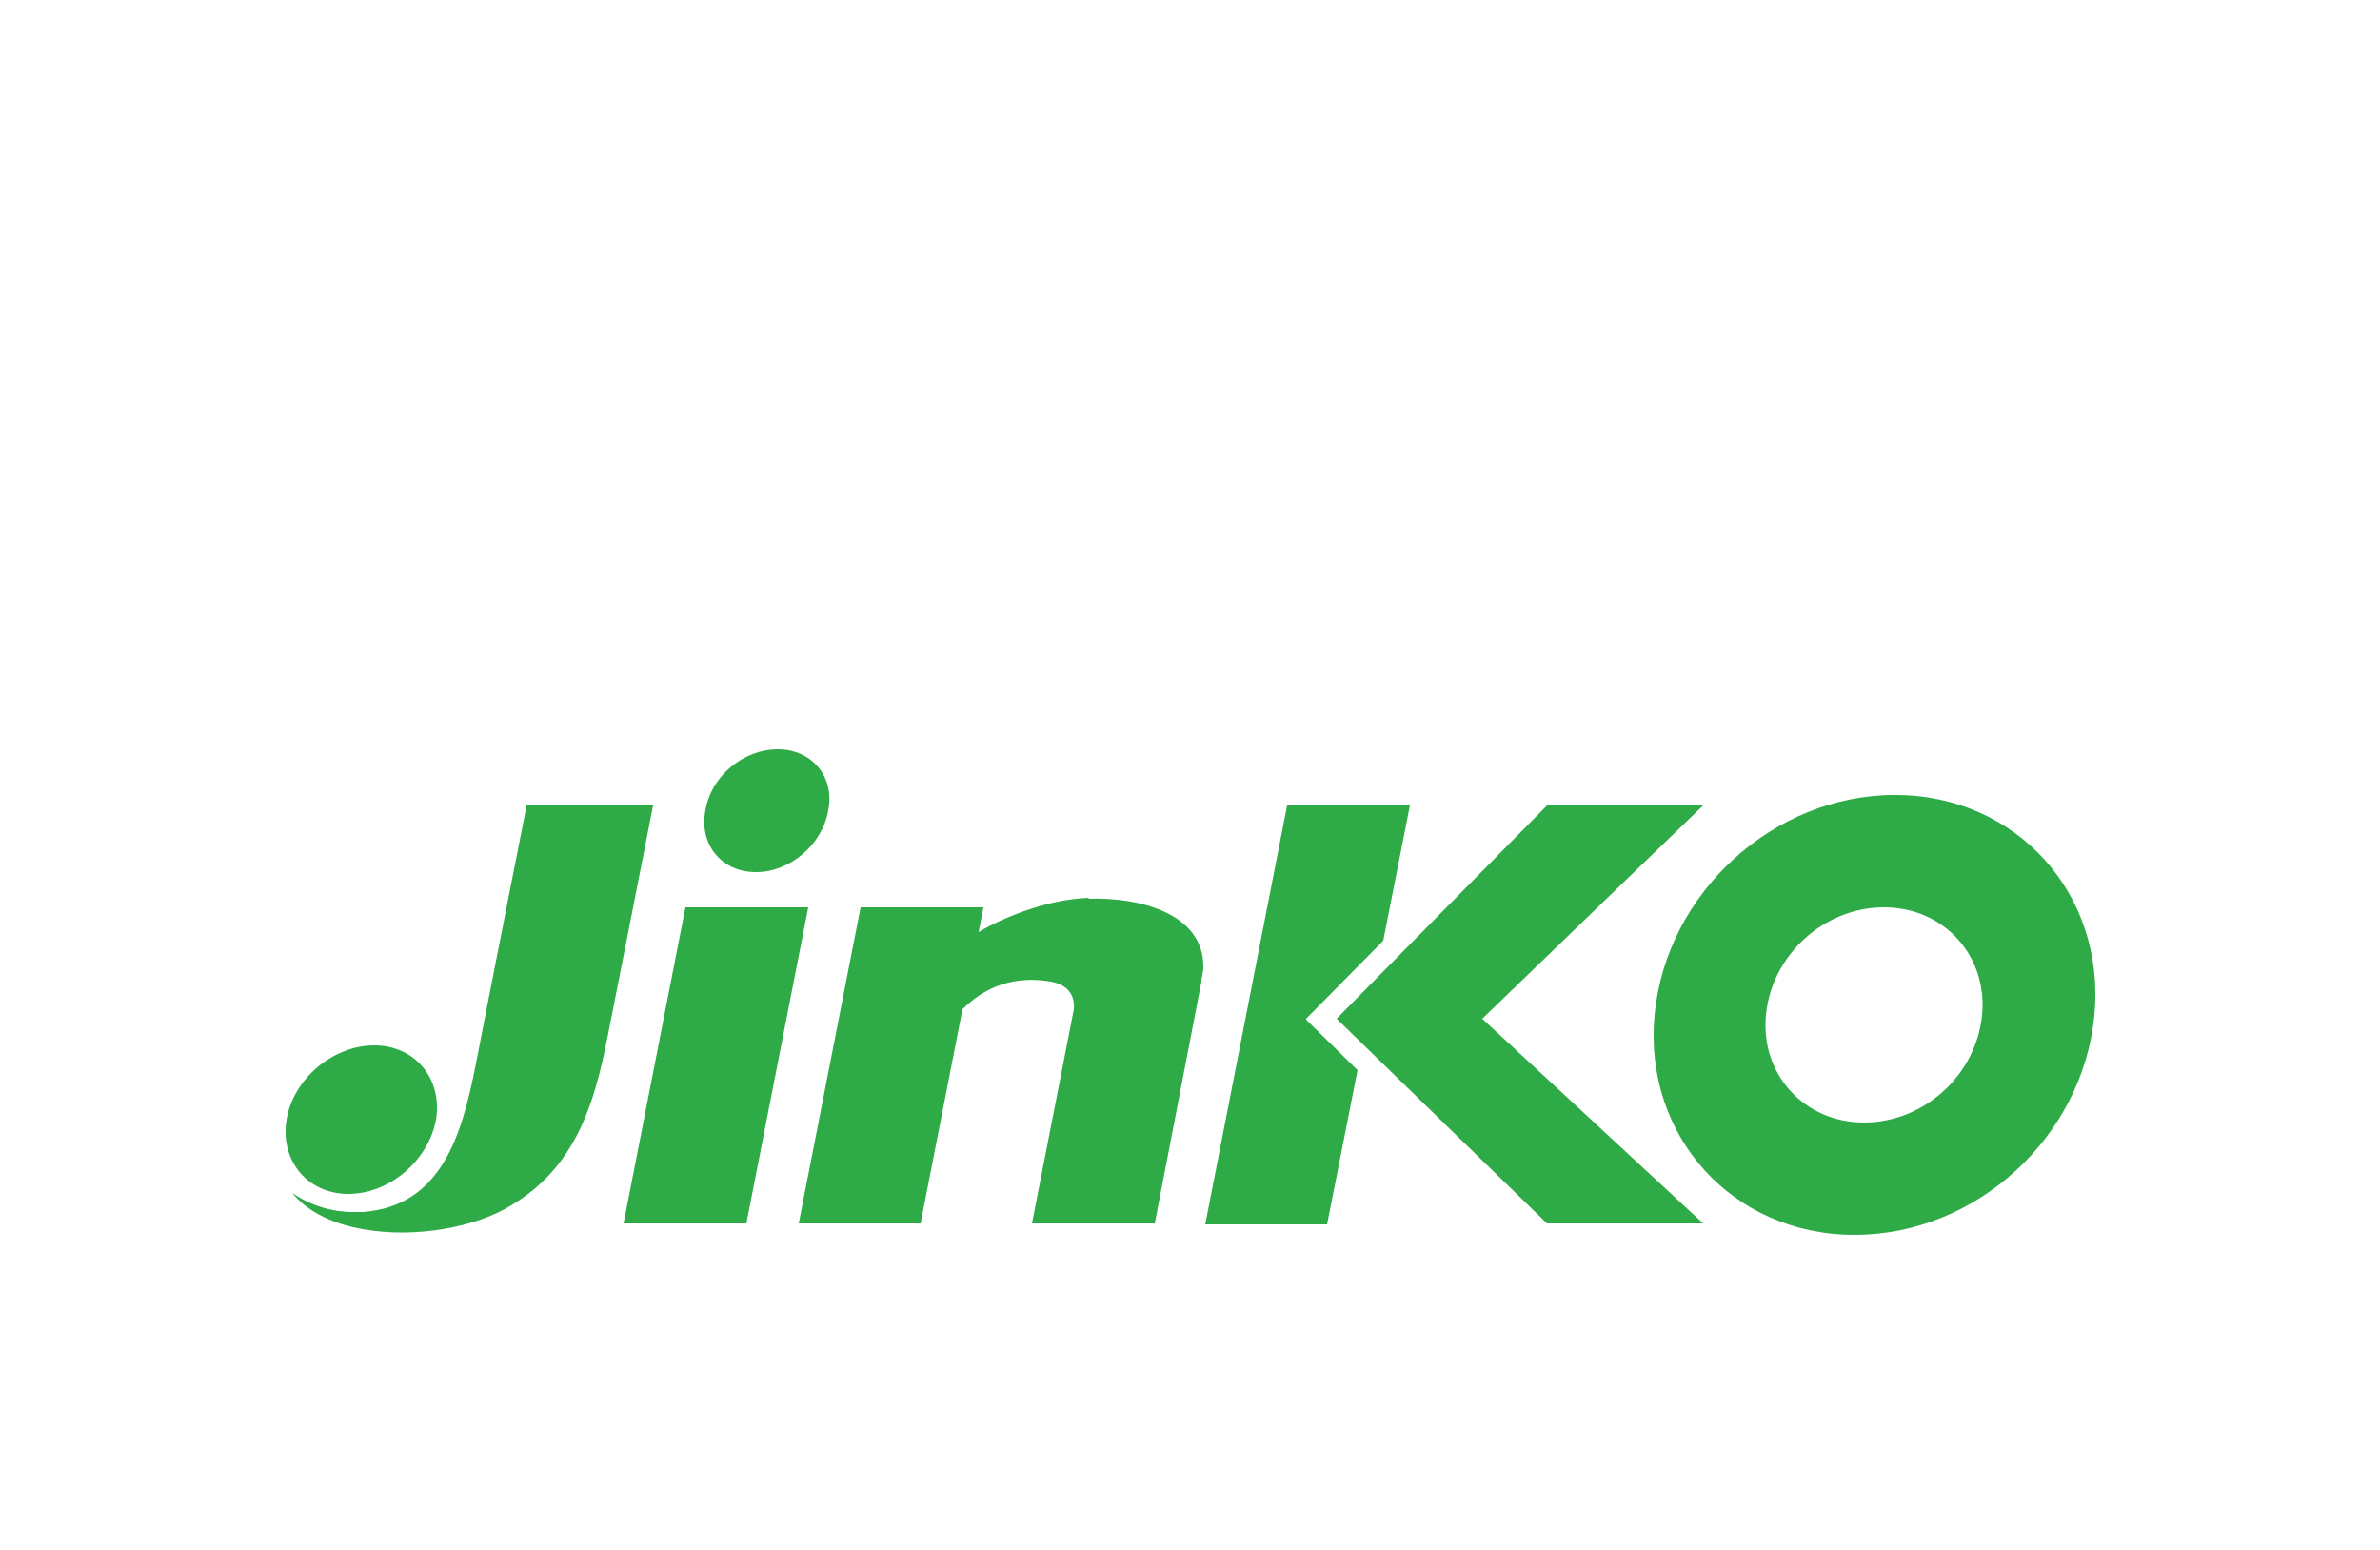
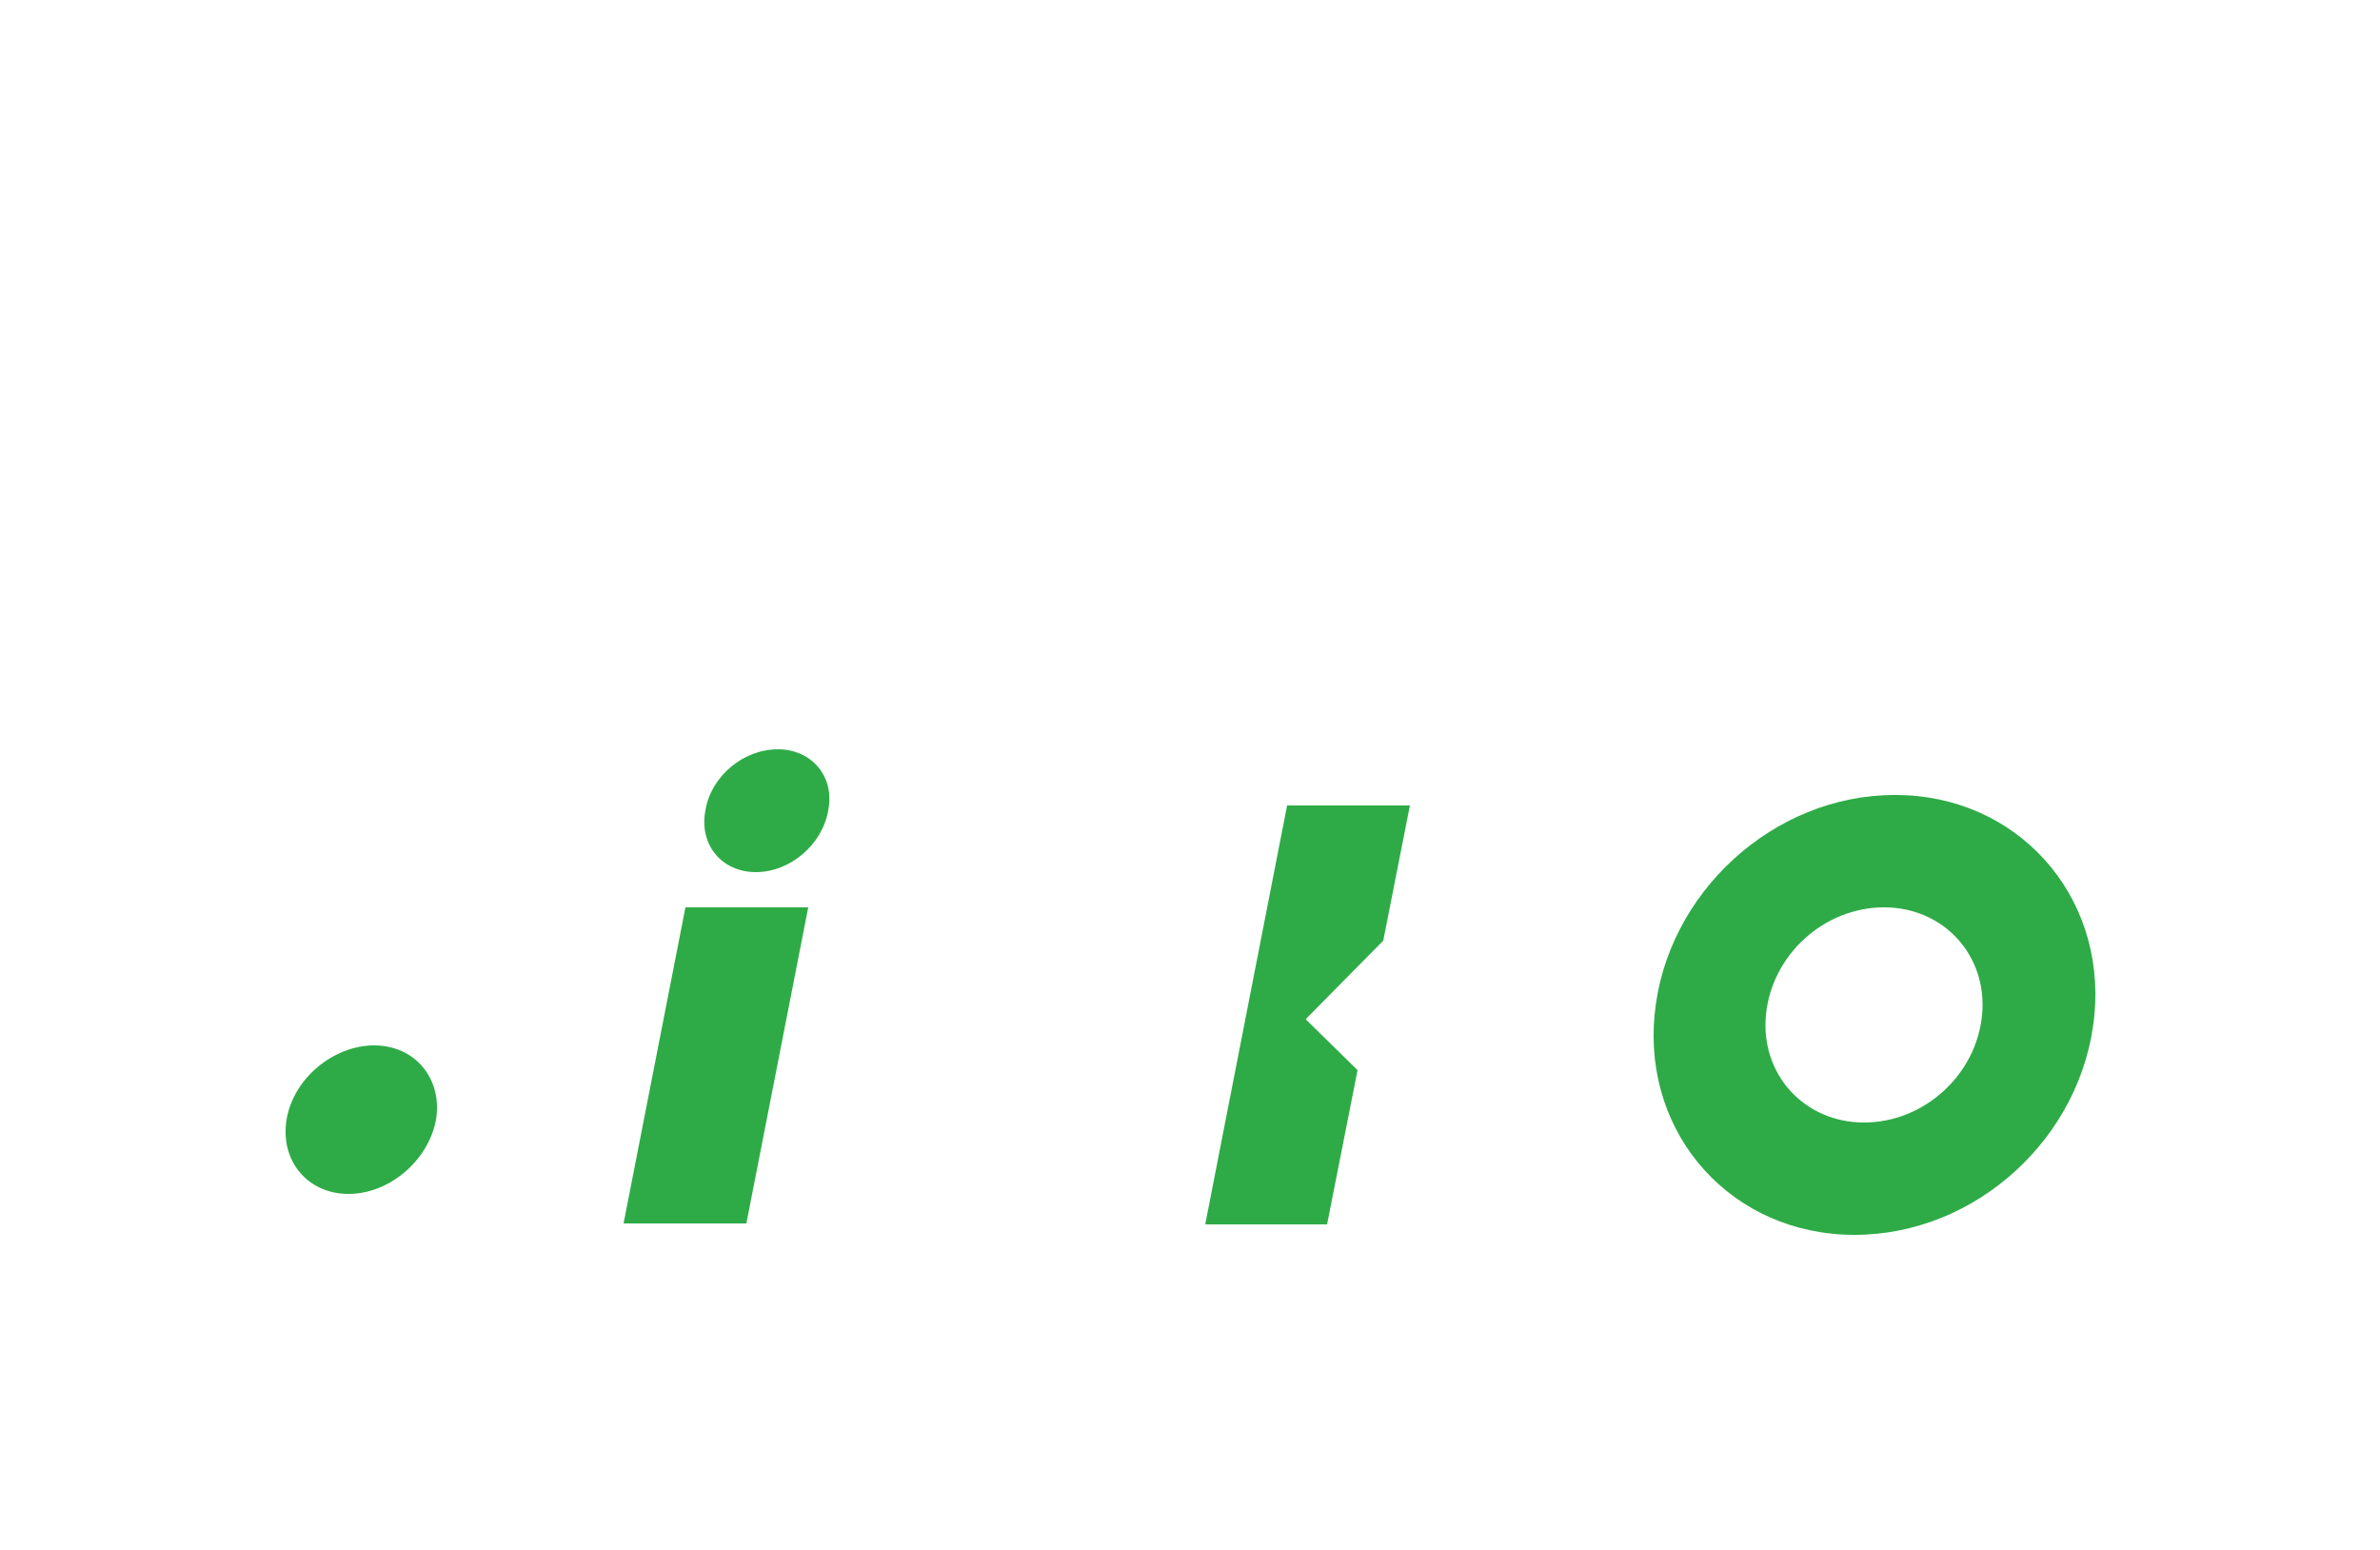
<svg xmlns="http://www.w3.org/2000/svg" id="Layer_1" version="1.1" viewBox="0 0 250 162.8">
  <defs>
    <style>
      .st0, .st1 {
        fill: #2eab47;
      }

      .st1 {
        fill-rule: evenodd;
      }
    </style>
  </defs>
  <path class="st1" d="M45.8,117.6c-.8,4.3-4.9,7.8-9.2,7.8s-7.2-3.5-6.5-7.8c.7-4.3,4.9-7.8,9.2-7.8s7.2,3.5,6.5,7.8M78.4,128.5l6.5-33.2h-12.9l-6.5,33.2h12.8ZM87,85.1c-.6,3.6-4,6.5-7.6,6.5s-6-2.9-5.3-6.5c.6-3.6,4-6.4,7.6-6.4s6,2.9,5.3,6.4" />
-   <path class="st0" d="M114.4,94.3c-5.7.2-11,3.2-11.6,3.6l.5-2.6h-12.9l-6.5,33.2h12.8l4.4-22.5c3-3,6.4-3.4,9.3-2.9,2.1.4,2.5,1.8,2.4,2.9l-4.4,22.5h12.9l4.9-25.4v-.2c.1-.5.2-.9.2-1.4,0-5.5-6.6-7.3-12.1-7.1" />
  <g>
    <path class="st1" d="M137.2,107l8.1-8.2,2.8-14.2h-12.9l-8.6,44h12.8l3.2-16.2-5.4-5.3Z" />
-     <path class="st1" d="M155.7,107l23.2-22.4h-16.4l-22.1,22.4,22.1,21.5h16.4l-23.2-21.5ZM55.3,84.7s-3.7,18.7-5.4,27.5c-1.4,6.9-3.5,14.5-11.8,15.1-.3,0-.6,0-1,0-2.3,0-4.5-.7-6.4-2,1.7,2.1,4.5,3.3,7.4,3.8,5.5,1,11.9-.2,15.6-2.5,6.7-4,8.7-10.5,10.1-17.6,1.2-6,4.8-24.4,4.8-24.4h-13.3Z" />
    <path class="st1" d="M195.8,117.9c-6.3,0-10.9-5.1-10.3-11.3.6-6.3,6.1-11.3,12.4-11.3s10.9,5.1,10.3,11.3c-.6,6.3-6.1,11.3-12.4,11.3ZM199,83.5c-12.7,0-24,10.3-25.2,23.1-1.2,12.7,8.2,23.1,21,23.1s24-10.3,25.2-23.1c1.2-12.7-8.2-23.1-20.9-23.1" />
  </g>
</svg>